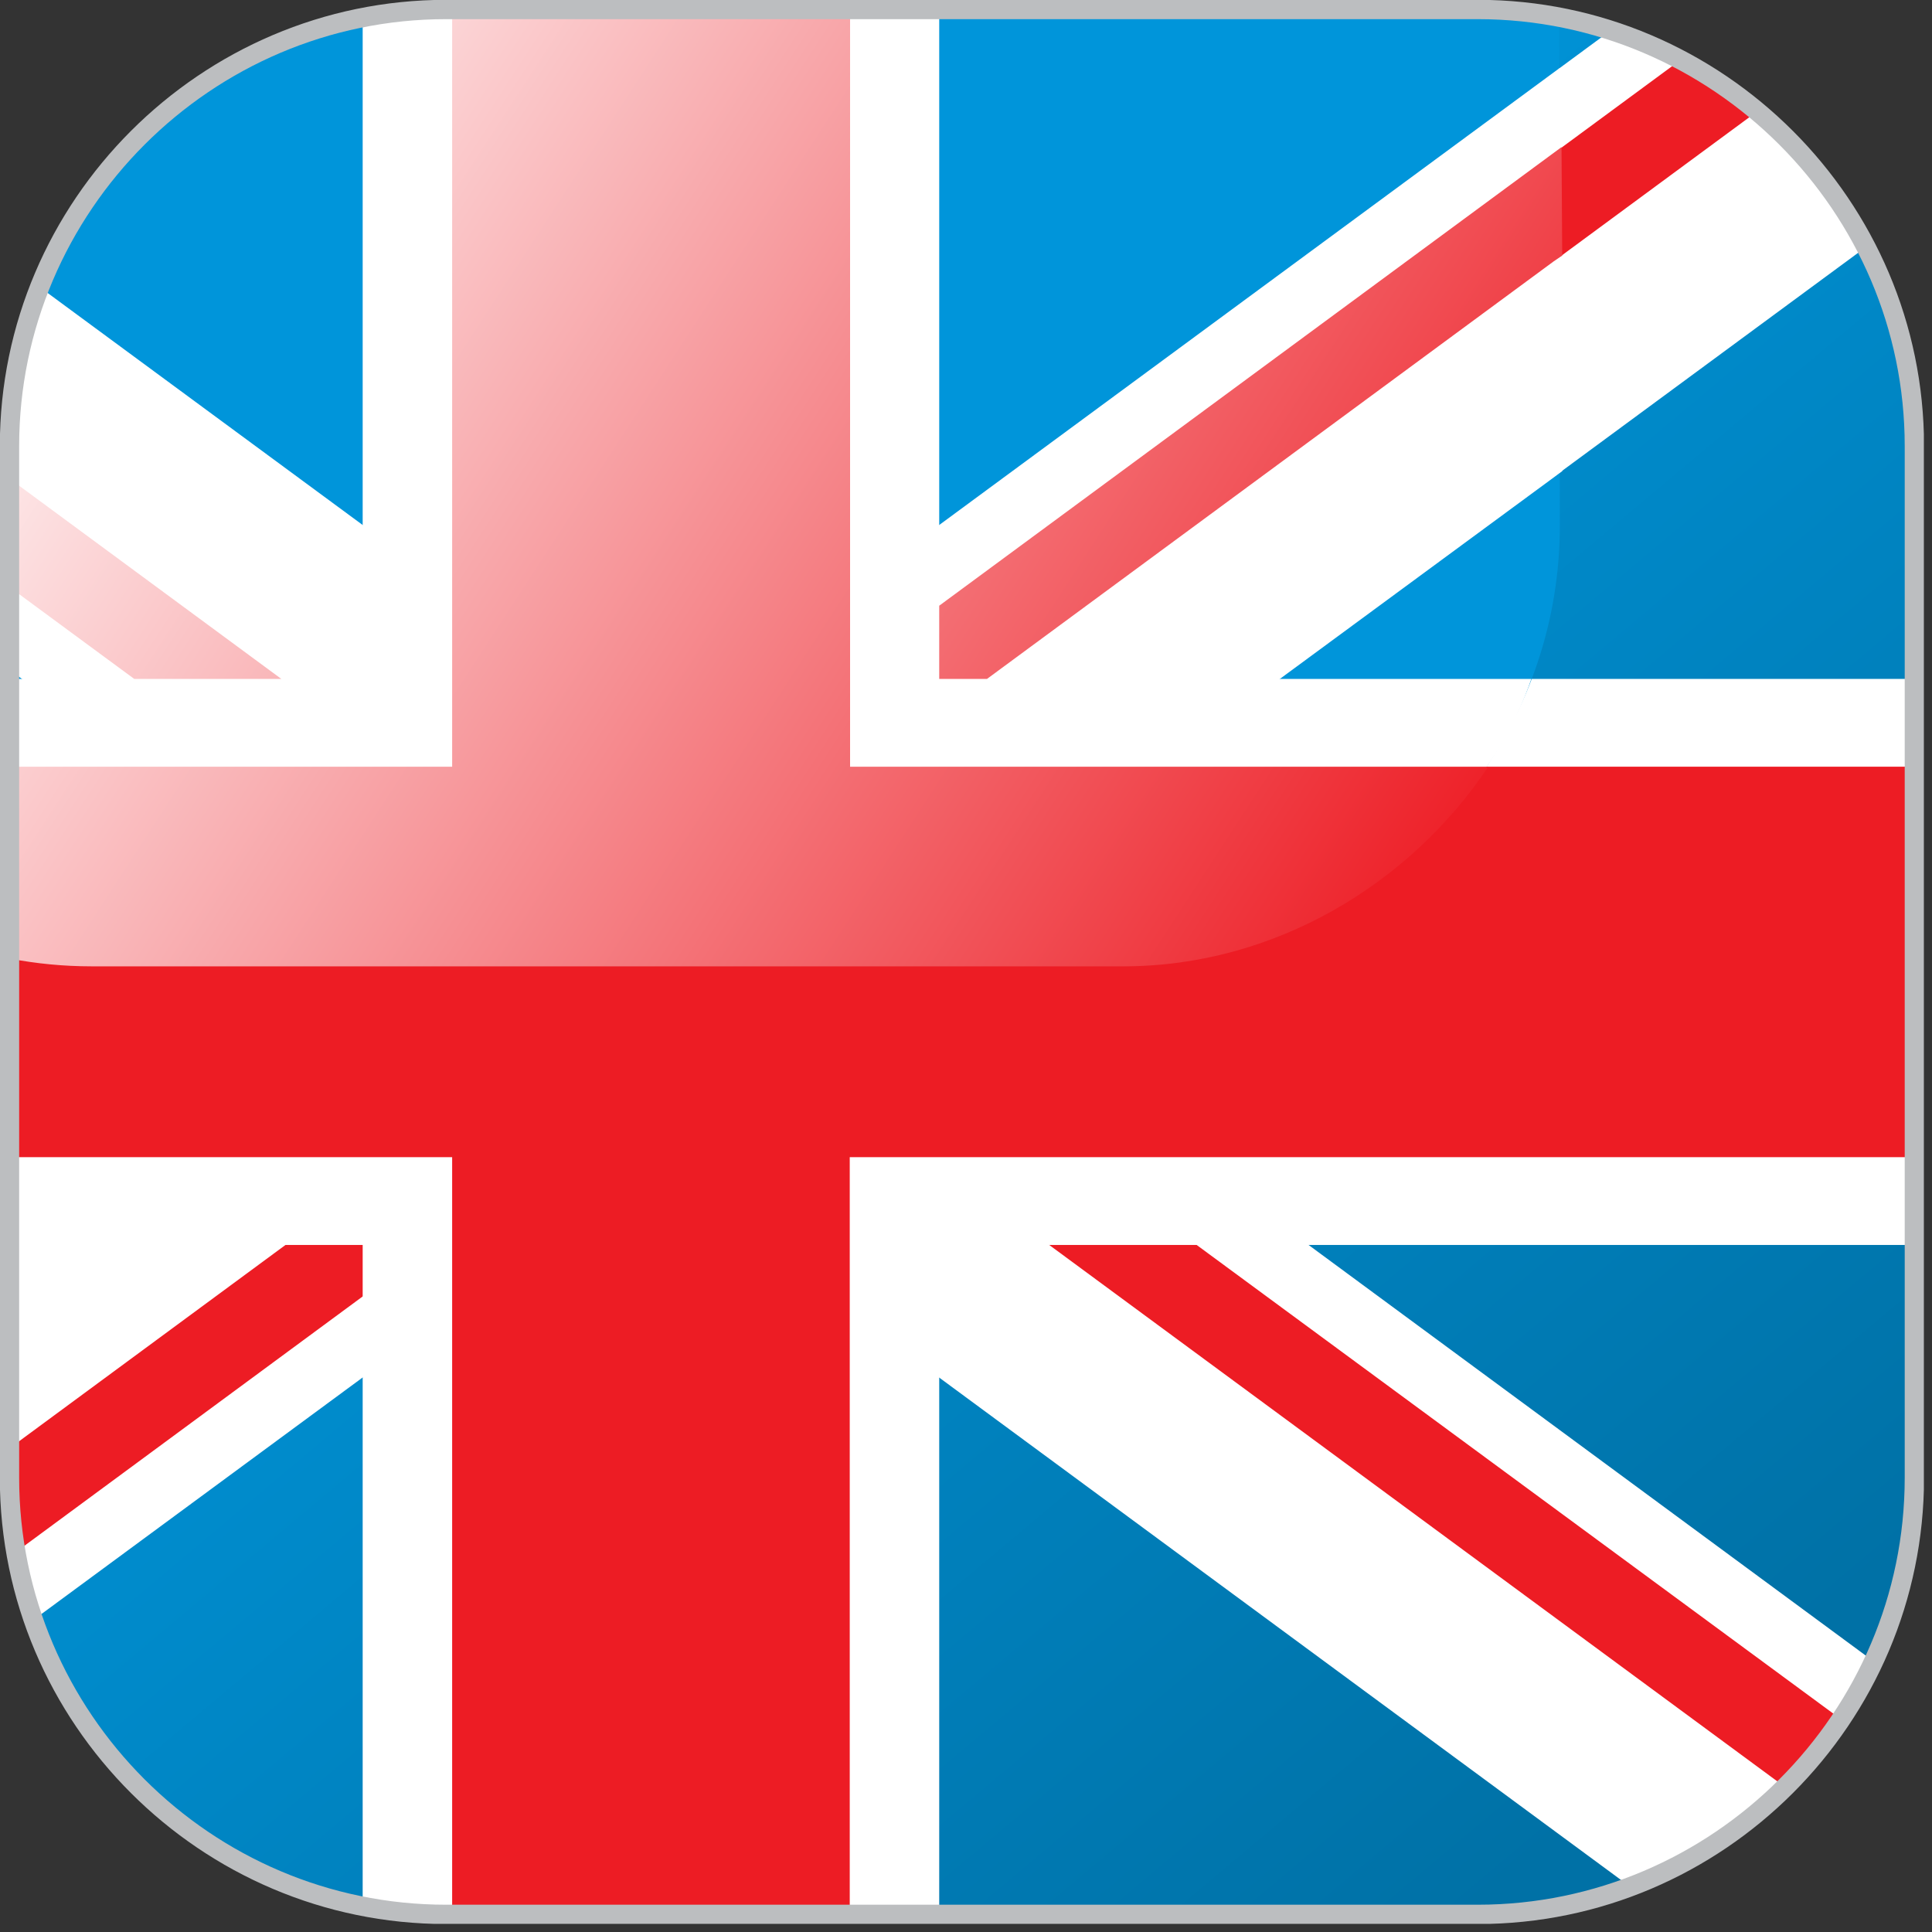
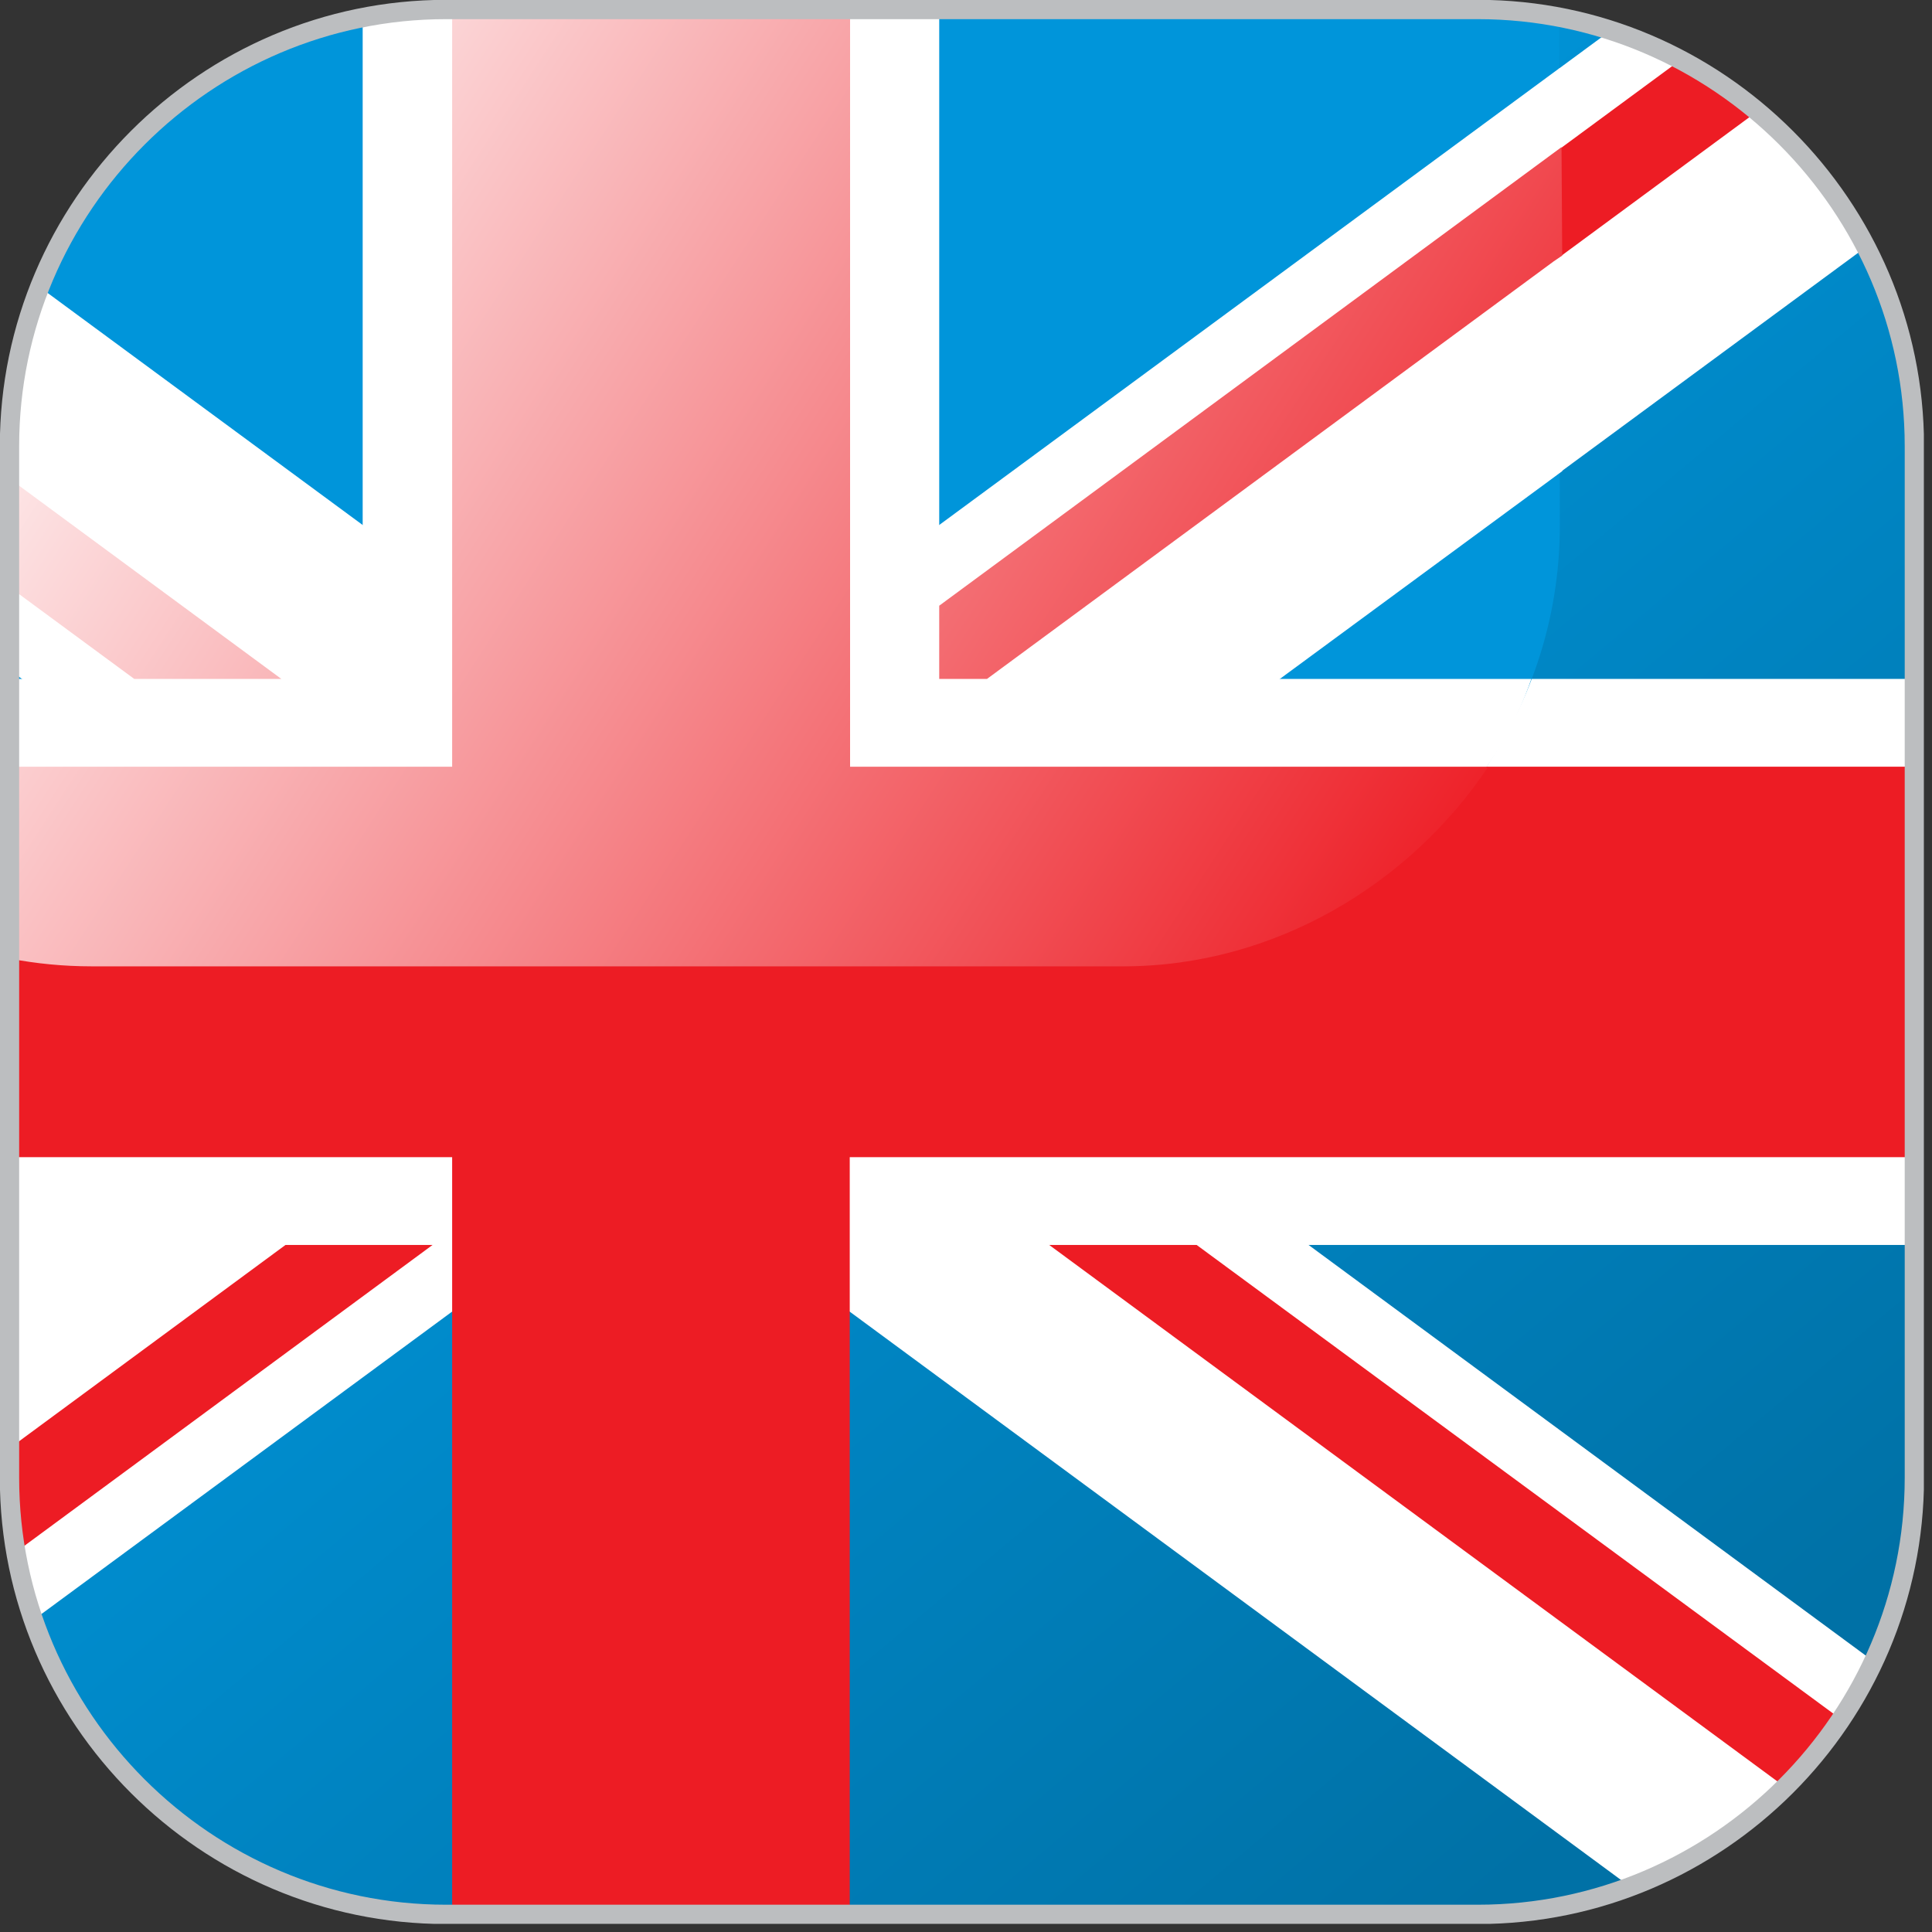
<svg xmlns="http://www.w3.org/2000/svg" width="57" height="57" viewBox="0 0 57 57" fill="none">
  <rect x="0" y="0" width="57" height="57" fill="#333333" stroke="none" />
  <g clip-path="url(#clip0_23_1085)">
-     <path fill-rule="evenodd" clip-rule="evenodd" d="M13.16 0.28H43.6C50.68 0.28 56.48 6.07 56.48 13.16V43.6C56.48 50.68 50.69 56.48 43.6 56.48H13.16C6.08 56.48 0.28 50.69 0.28 43.6V13.16C0.28 6.08 6.08 0.28 13.16 0.28Z" fill="url(#paint0_linear_23_1085)" />
    <path fill-rule="evenodd" clip-rule="evenodd" d="M13.16 0.28H43.6C50.68 0.28 56.48 6.07 56.48 13.16V43.6C56.48 50.68 50.69 56.48 43.6 56.48H13.16C6.08 56.48 0.28 50.69 0.28 43.6V13.16C0.28 6.08 6.08 0.28 13.16 0.28Z" fill="url(#paint1_linear_23_1085)" />
-     <path fill-rule="evenodd" clip-rule="evenodd" d="M0.28 19.76L18.57 33.23L19.91 22.28L1.17 8.47C0.6 9.92 0.28 11.51 0.28 13.16V19.75V19.76Z" fill="white" />
+     <path fill-rule="evenodd" clip-rule="evenodd" d="M0.28 19.76L18.57 33.23L19.91 22.28L1.17 8.47C0.6 9.92 0.28 11.51 0.28 13.16V19.75Z" fill="white" />
    <path fill-rule="evenodd" clip-rule="evenodd" d="M55.27 49.01L19.84 22.9L18.49 33.85L48.09 55.66C51.26 54.47 53.84 52.06 55.27 49.01Z" fill="white" />
    <path fill-rule="evenodd" clip-rule="evenodd" d="M0.28 17.32L18.85 30.99L19.21 28.06L0.28 14.12V17.32Z" fill="#ED1C24" />
    <path fill-rule="evenodd" clip-rule="evenodd" d="M54.31 50.72L19.56 25.14L19.2 28.07L52.66 52.72C53.27 52.11 53.82 51.45 54.3 50.73L54.31 50.72Z" fill="#ED1C24" />
    <path fill-rule="evenodd" clip-rule="evenodd" d="M55.05 7.29L19.84 33.22L18.5 22.27L47.52 0.9C50.79 1.95 53.5 4.28 55.05 7.29Z" fill="white" />
    <path fill-rule="evenodd" clip-rule="evenodd" d="M0.28 36.37L18.57 22.9L19.92 33.85L0.99 47.79C0.53 46.47 0.28 45.06 0.28 43.6V36.38V36.37Z" fill="white" />
    <path fill-rule="evenodd" clip-rule="evenodd" d="M0.28 42.73L19.28 28.73L19.64 31.66L0.47 45.79C0.35 45.08 0.28 44.35 0.28 43.6V42.73Z" fill="#ED1C24" />
    <path fill-rule="evenodd" clip-rule="evenodd" d="M51.84 3.29L19.12 27.4L18.76 24.47L49.58 1.77C50.39 2.2 51.15 2.71 51.85 3.29H51.84Z" fill="#ED1C24" />
-     <path fill-rule="evenodd" clip-rule="evenodd" d="M10.7 56.24V0.52C11.5 0.36 12.32 0.28 13.16 0.28H27.71V56.47H13.16C12.32 56.47 11.5 56.39 10.7 56.23V56.24Z" fill="white" />
    <path fill-rule="evenodd" clip-rule="evenodd" d="M0.28 20.03H56.47V36.73H0.28V20.03Z" fill="white" />
    <path fill-rule="evenodd" clip-rule="evenodd" d="M0.28 22.62H56.47V34.14H0.28V22.62Z" fill="#ED1C24" />
    <path fill-rule="evenodd" clip-rule="evenodd" d="M13.34 56.47V0.28H25.07V56.47H13.34Z" fill="#ED1C24" />
    <path fill-rule="evenodd" clip-rule="evenodd" d="M13.16 0.28H43.6L46 0.46L46.02 15.5C46.02 16.72 45.85 17.89 45.53 19.01C43.99 24.4 39.01 28.38 33.14 28.38H2.7C1.88 28.38 1.07 28.3 0.29 28.15V13.16C0.28 6.08 6.08 0.28 13.16 0.28Z" fill="#0095DA" />
    <path fill-rule="evenodd" clip-rule="evenodd" d="M0.28 19.76L11.99 28.38H19.17L19.92 22.28L1.17 8.47L1.15 8.54L1.09 8.68L1.07 8.75L1.04 8.81L0.97 9.01V9.02L0.96 9.04L0.94 9.09L0.92 9.16L0.9 9.23L0.88 9.3L0.87 9.34L0.86 9.38L0.83 9.44L0.81 9.52L0.79 9.59L0.77 9.65V9.66V9.67L0.71 9.87L0.69 9.94V9.95L0.68 10.01L0.66 10.09L0.64 10.16L0.62 10.23V10.26L0.6 10.3L0.59 10.38L0.56 10.52L0.55 10.58L0.54 10.59L0.49 10.88L0.48 10.89L0.47 10.96L0.45 11.11L0.44 11.19L0.43 11.21V11.26L0.41 11.33L0.4 11.41L0.39 11.49V11.53L0.38 11.56L0.37 11.63L0.36 11.78V11.79L0.35 11.85V11.86L0.34 11.94L0.33 12.01V12.09L0.32 12.16V12.17V12.24L0.31 12.31L0.3 12.47V12.5V12.54L0.29 12.83V12.85L0.28 13.16V19.01V19.76Z" fill="white" />
    <path fill-rule="evenodd" clip-rule="evenodd" d="M27.27 28.38L19.84 22.9L19.17 28.38H27.27Z" fill="white" />
    <path fill-rule="evenodd" clip-rule="evenodd" d="M23.96 28.38L19.56 25.14L19.21 28.07L19.63 28.38H23.96Z" fill="#ED1C24" />
    <path fill-rule="evenodd" clip-rule="evenodd" d="M45.78 14.13L26.41 28.38H19.24L18.49 22.28L46.01 2.01L46.09 13.9L45.78 14.13Z" fill="white" />
-     <path fill-rule="evenodd" clip-rule="evenodd" d="M11.14 28.38L18.57 22.9L19.24 28.38H11.14Z" fill="white" />
    <path fill-rule="evenodd" clip-rule="evenodd" d="M0.28 20.03H10.7V0.52L13.16 0.28H27.71V20.03H45.18C43.38 25.26 38.62 26.95 33.13 26.95H27.71V28.37H10.7V26.95H2.7C1.88 26.95 1.07 26.87 0.28 26.72V20.02V20.03Z" fill="white" />
    <path fill-rule="evenodd" clip-rule="evenodd" d="M13.34 22.62V0.28H25.08V22.62H43.91C41.6 26.08 37.6 28.51 33.14 28.51H2.7C1.87 28.51 1.07 28.43 0.28 28.28V22.62H13.34ZM0.28 17.32L3.96 20.03H8.3L0.28 14.12V17.31V17.32ZM45.84 7.71L29.12 20.03H27.71V17.87L46.07 4.34L46.09 7.54L45.84 7.71Z" fill="url(#paint2_linear_23_1085)" />
    <path fill-rule="evenodd" clip-rule="evenodd" d="M13.16 0.28H43.6C50.68 0.28 56.48 6.08 56.48 13.16V43.6C56.48 50.68 50.69 56.48 43.6 56.48H13.16C6.08 56.48 0.28 50.69 0.28 43.6V13.16C0.28 6.08 6.08 0.28 13.16 0.28Z" stroke="#BCBEC0" stroke-width="0.57" stroke-miterlimit="2.41" />
  </g>
  <defs>
    <linearGradient id="paint0_linear_23_1085" x1="3.638" y1="2.587" x2="54.656" y2="48.523" gradientUnits="userSpaceOnUse">
      <stop stop-color="white" />
      <stop offset="1" stop-color="#D1D3D4" />
    </linearGradient>
    <linearGradient id="paint1_linear_23_1085" x1="7.097" y1="-0.68" x2="51.152" y2="51.79" gradientUnits="userSpaceOnUse">
      <stop offset="0.02" stop-color="#0095DA" />
      <stop offset="0.31" stop-color="#0095DA" />
      <stop offset="0.98" stop-color="#0071A6" />
    </linearGradient>
    <linearGradient id="paint2_linear_23_1085" x1="44.592" y1="26.94" x2="1.593" y2="-1.011" gradientUnits="userSpaceOnUse">
      <stop offset="0.03" stop-color="#ED1C24" />
      <stop offset="0.97" stop-color="white" />
    </linearGradient>
    <clipPath id="clip0_23_1085">
      <rect width="56.76" height="56.76" fill="white" />
    </clipPath>
  </defs>
</svg>